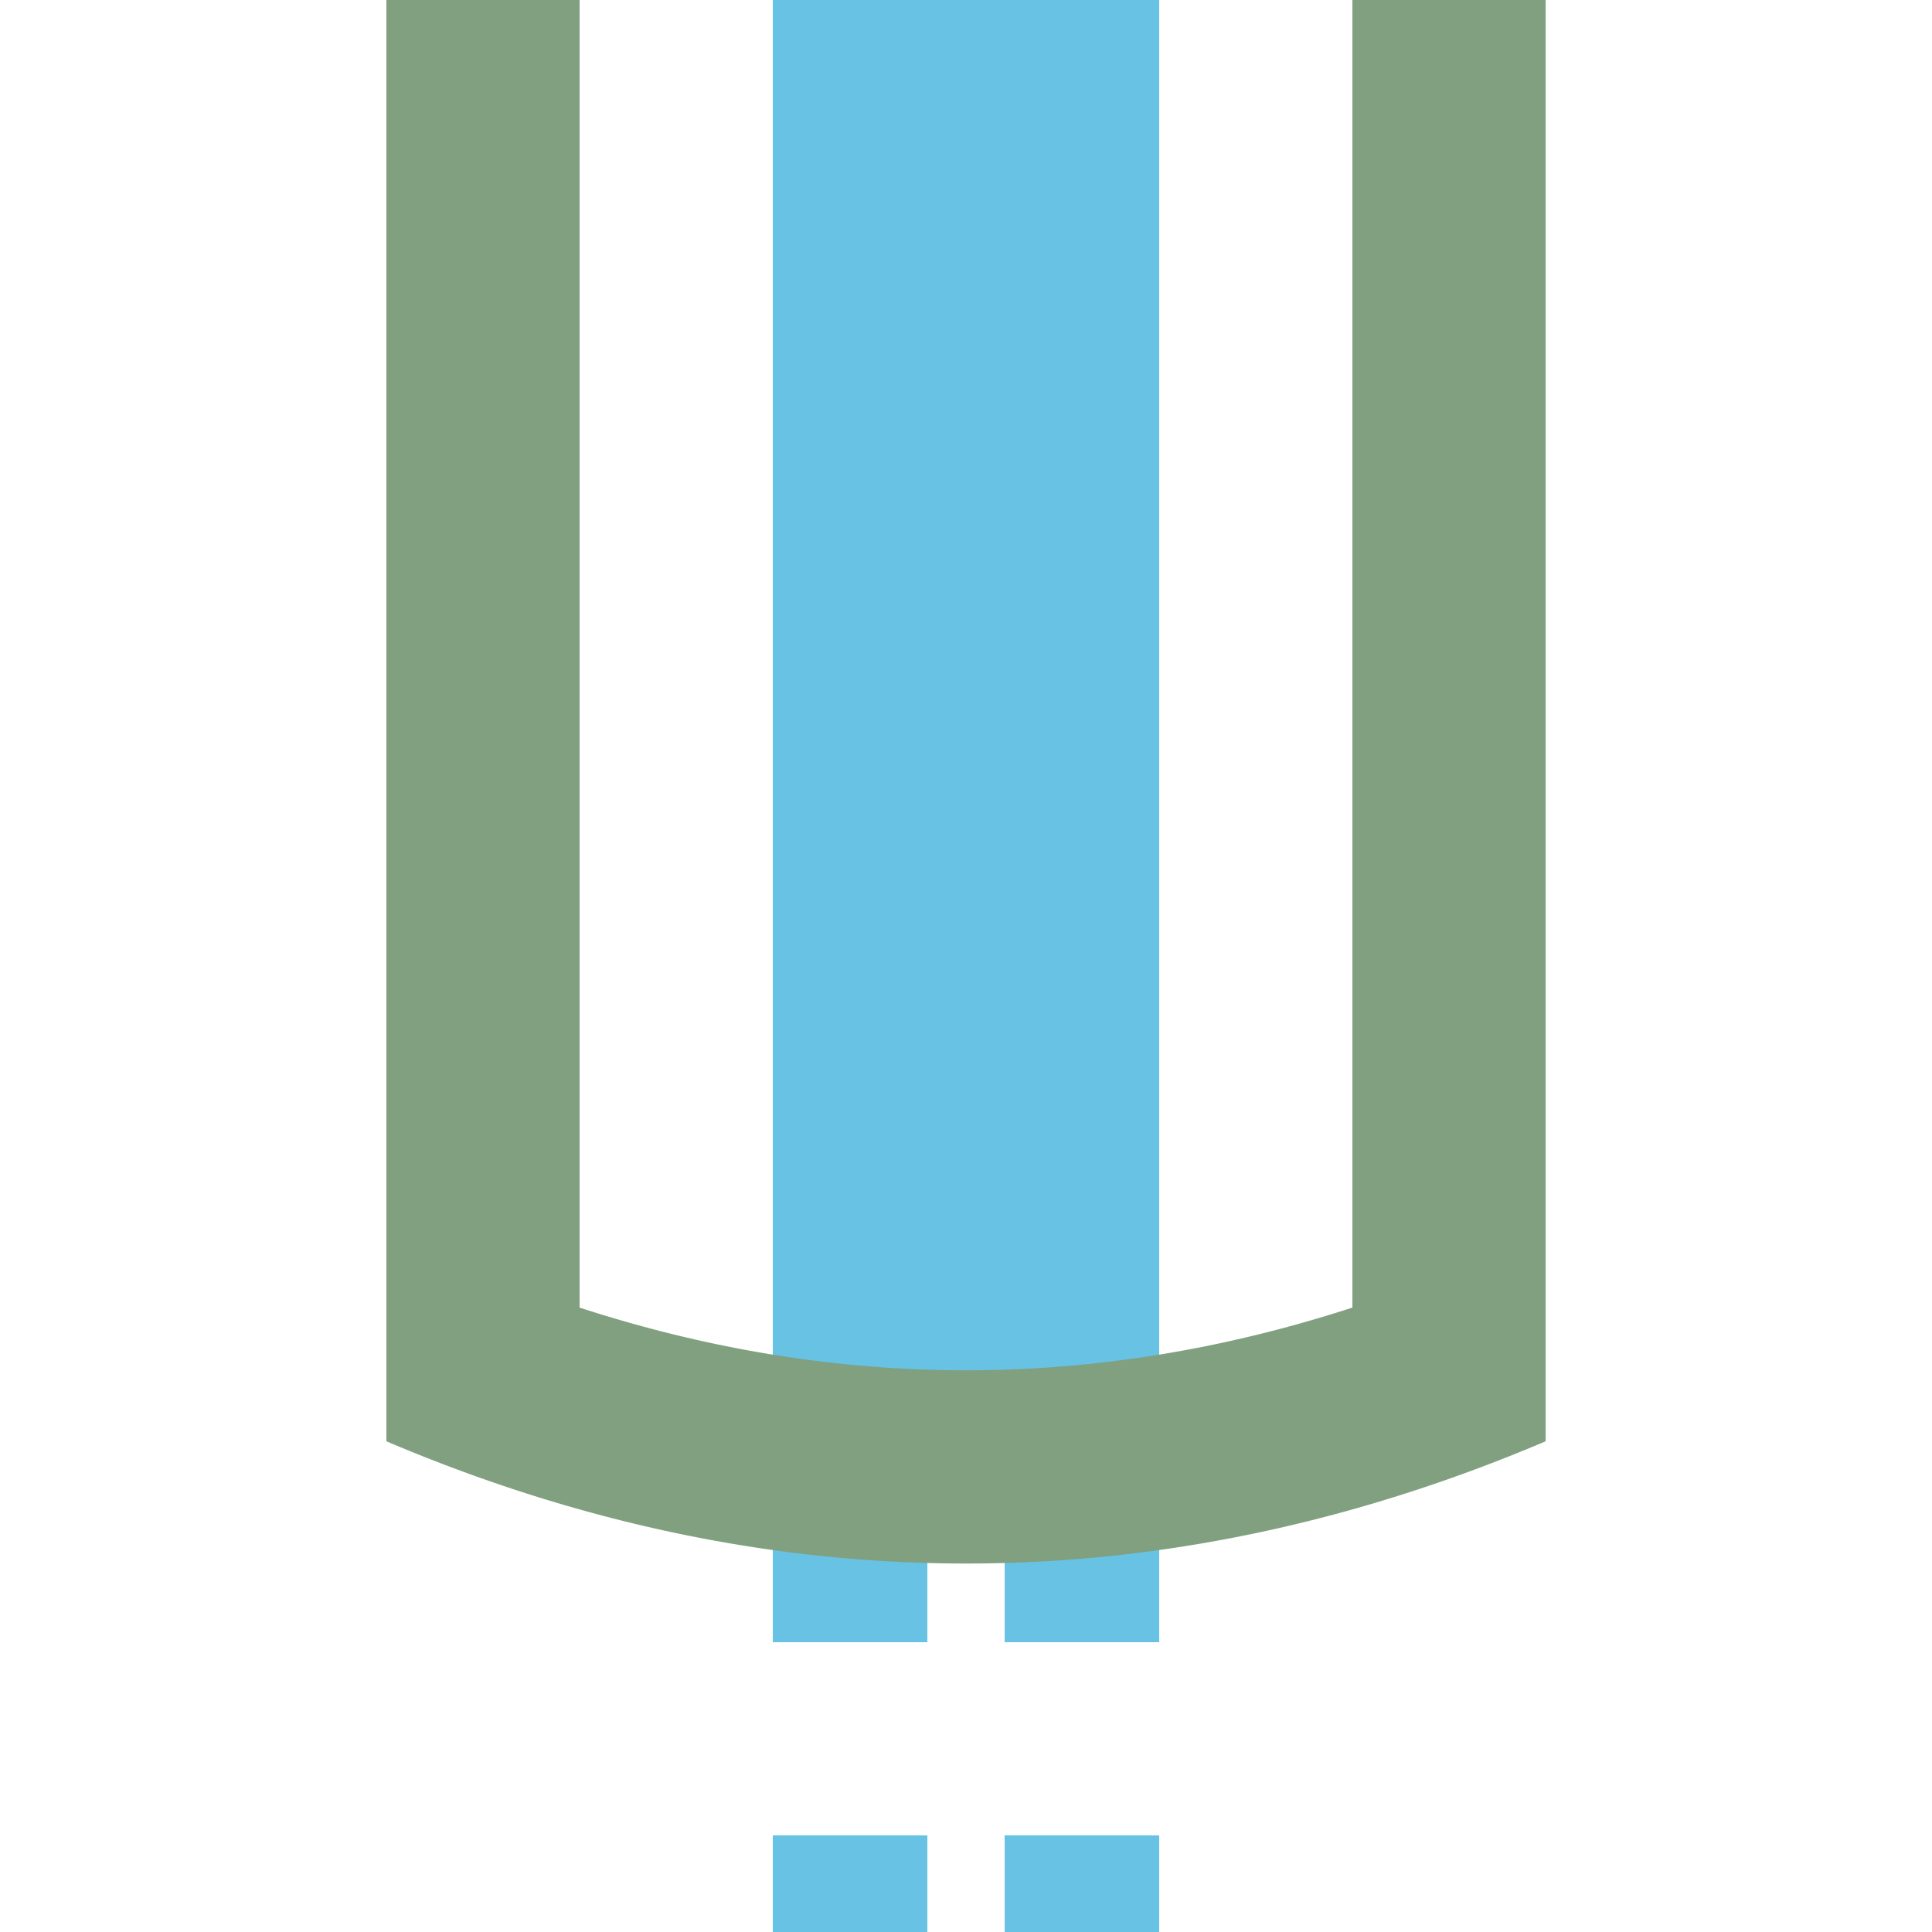
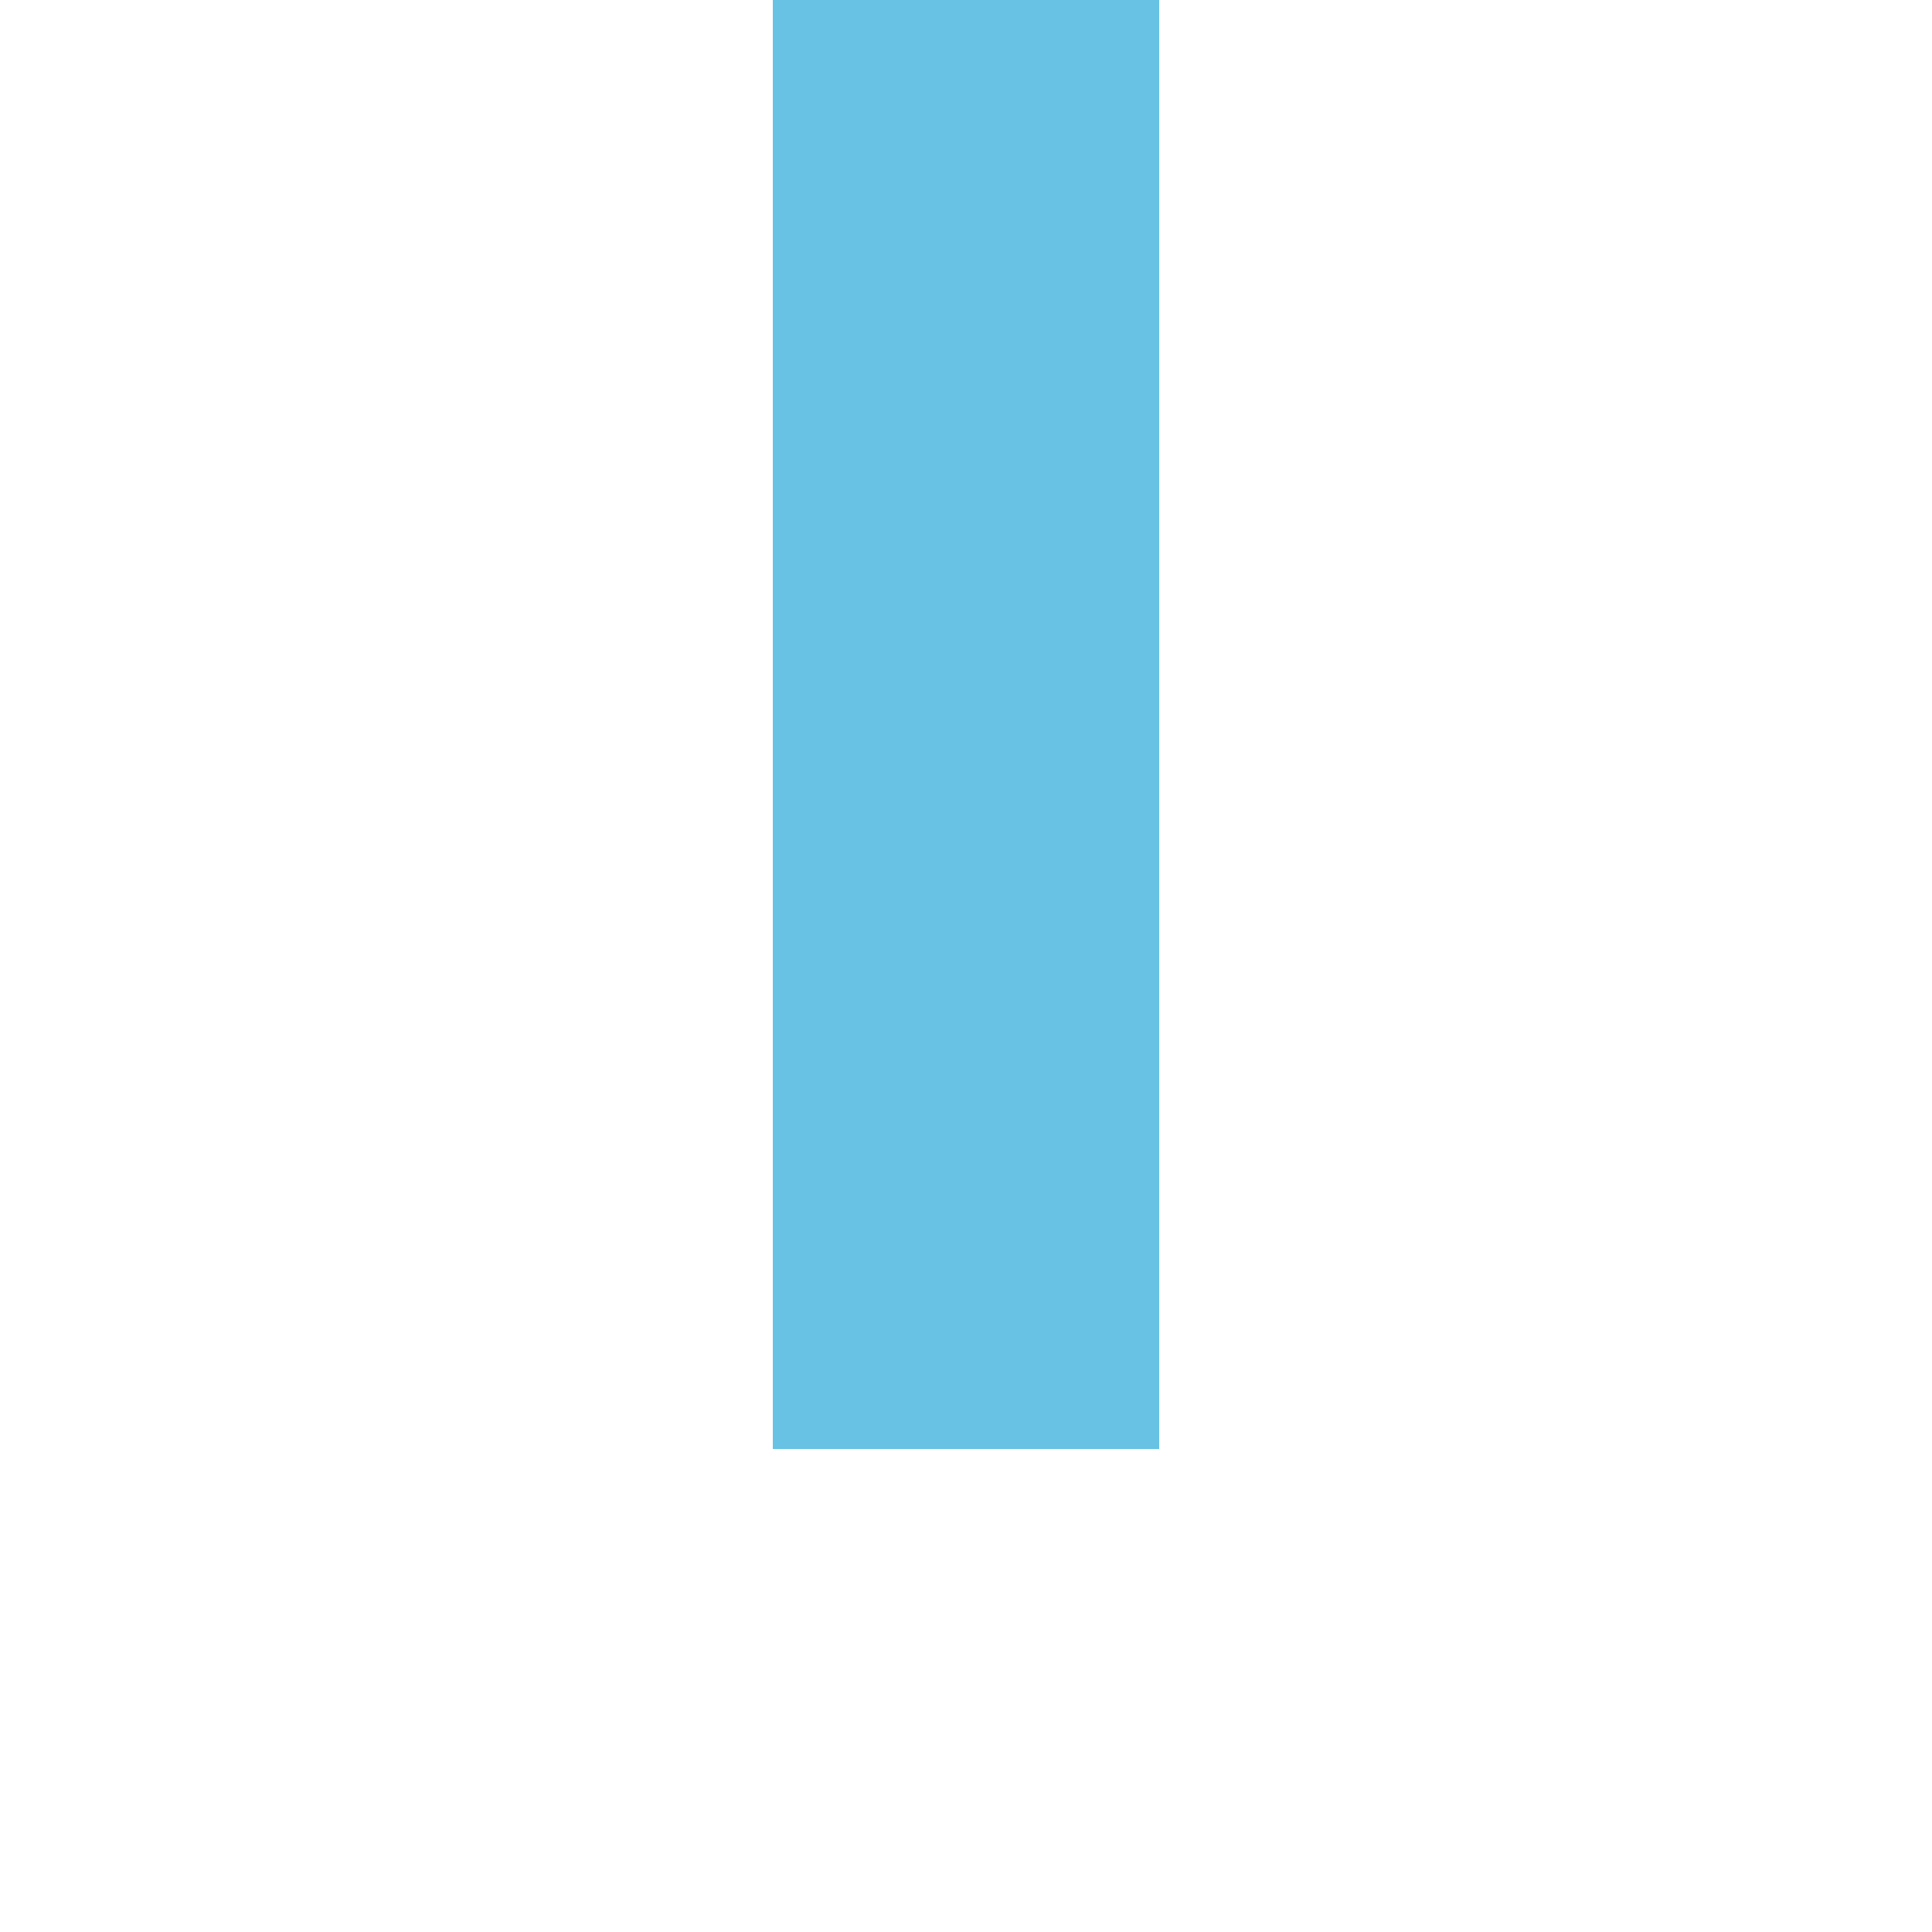
<svg xmlns="http://www.w3.org/2000/svg" width="500" height="500">
  <title>exhtSTRaf sky</title>
  <g stroke="#67C2E3">
    <path d="M 250,0 V 375" stroke-width="100" />
-     <path d="M 220,525 V 375 m 60,0 V 500" stroke-width="40" stroke-dasharray="50" />
  </g>
-   <path stroke="#80A080" d="M 109.78,350 a 1000,3000 0 0 0 280.44,0 M 125,0 V 373.01 m 250,0 V 0" stroke-width="50" fill="none" />
</svg>